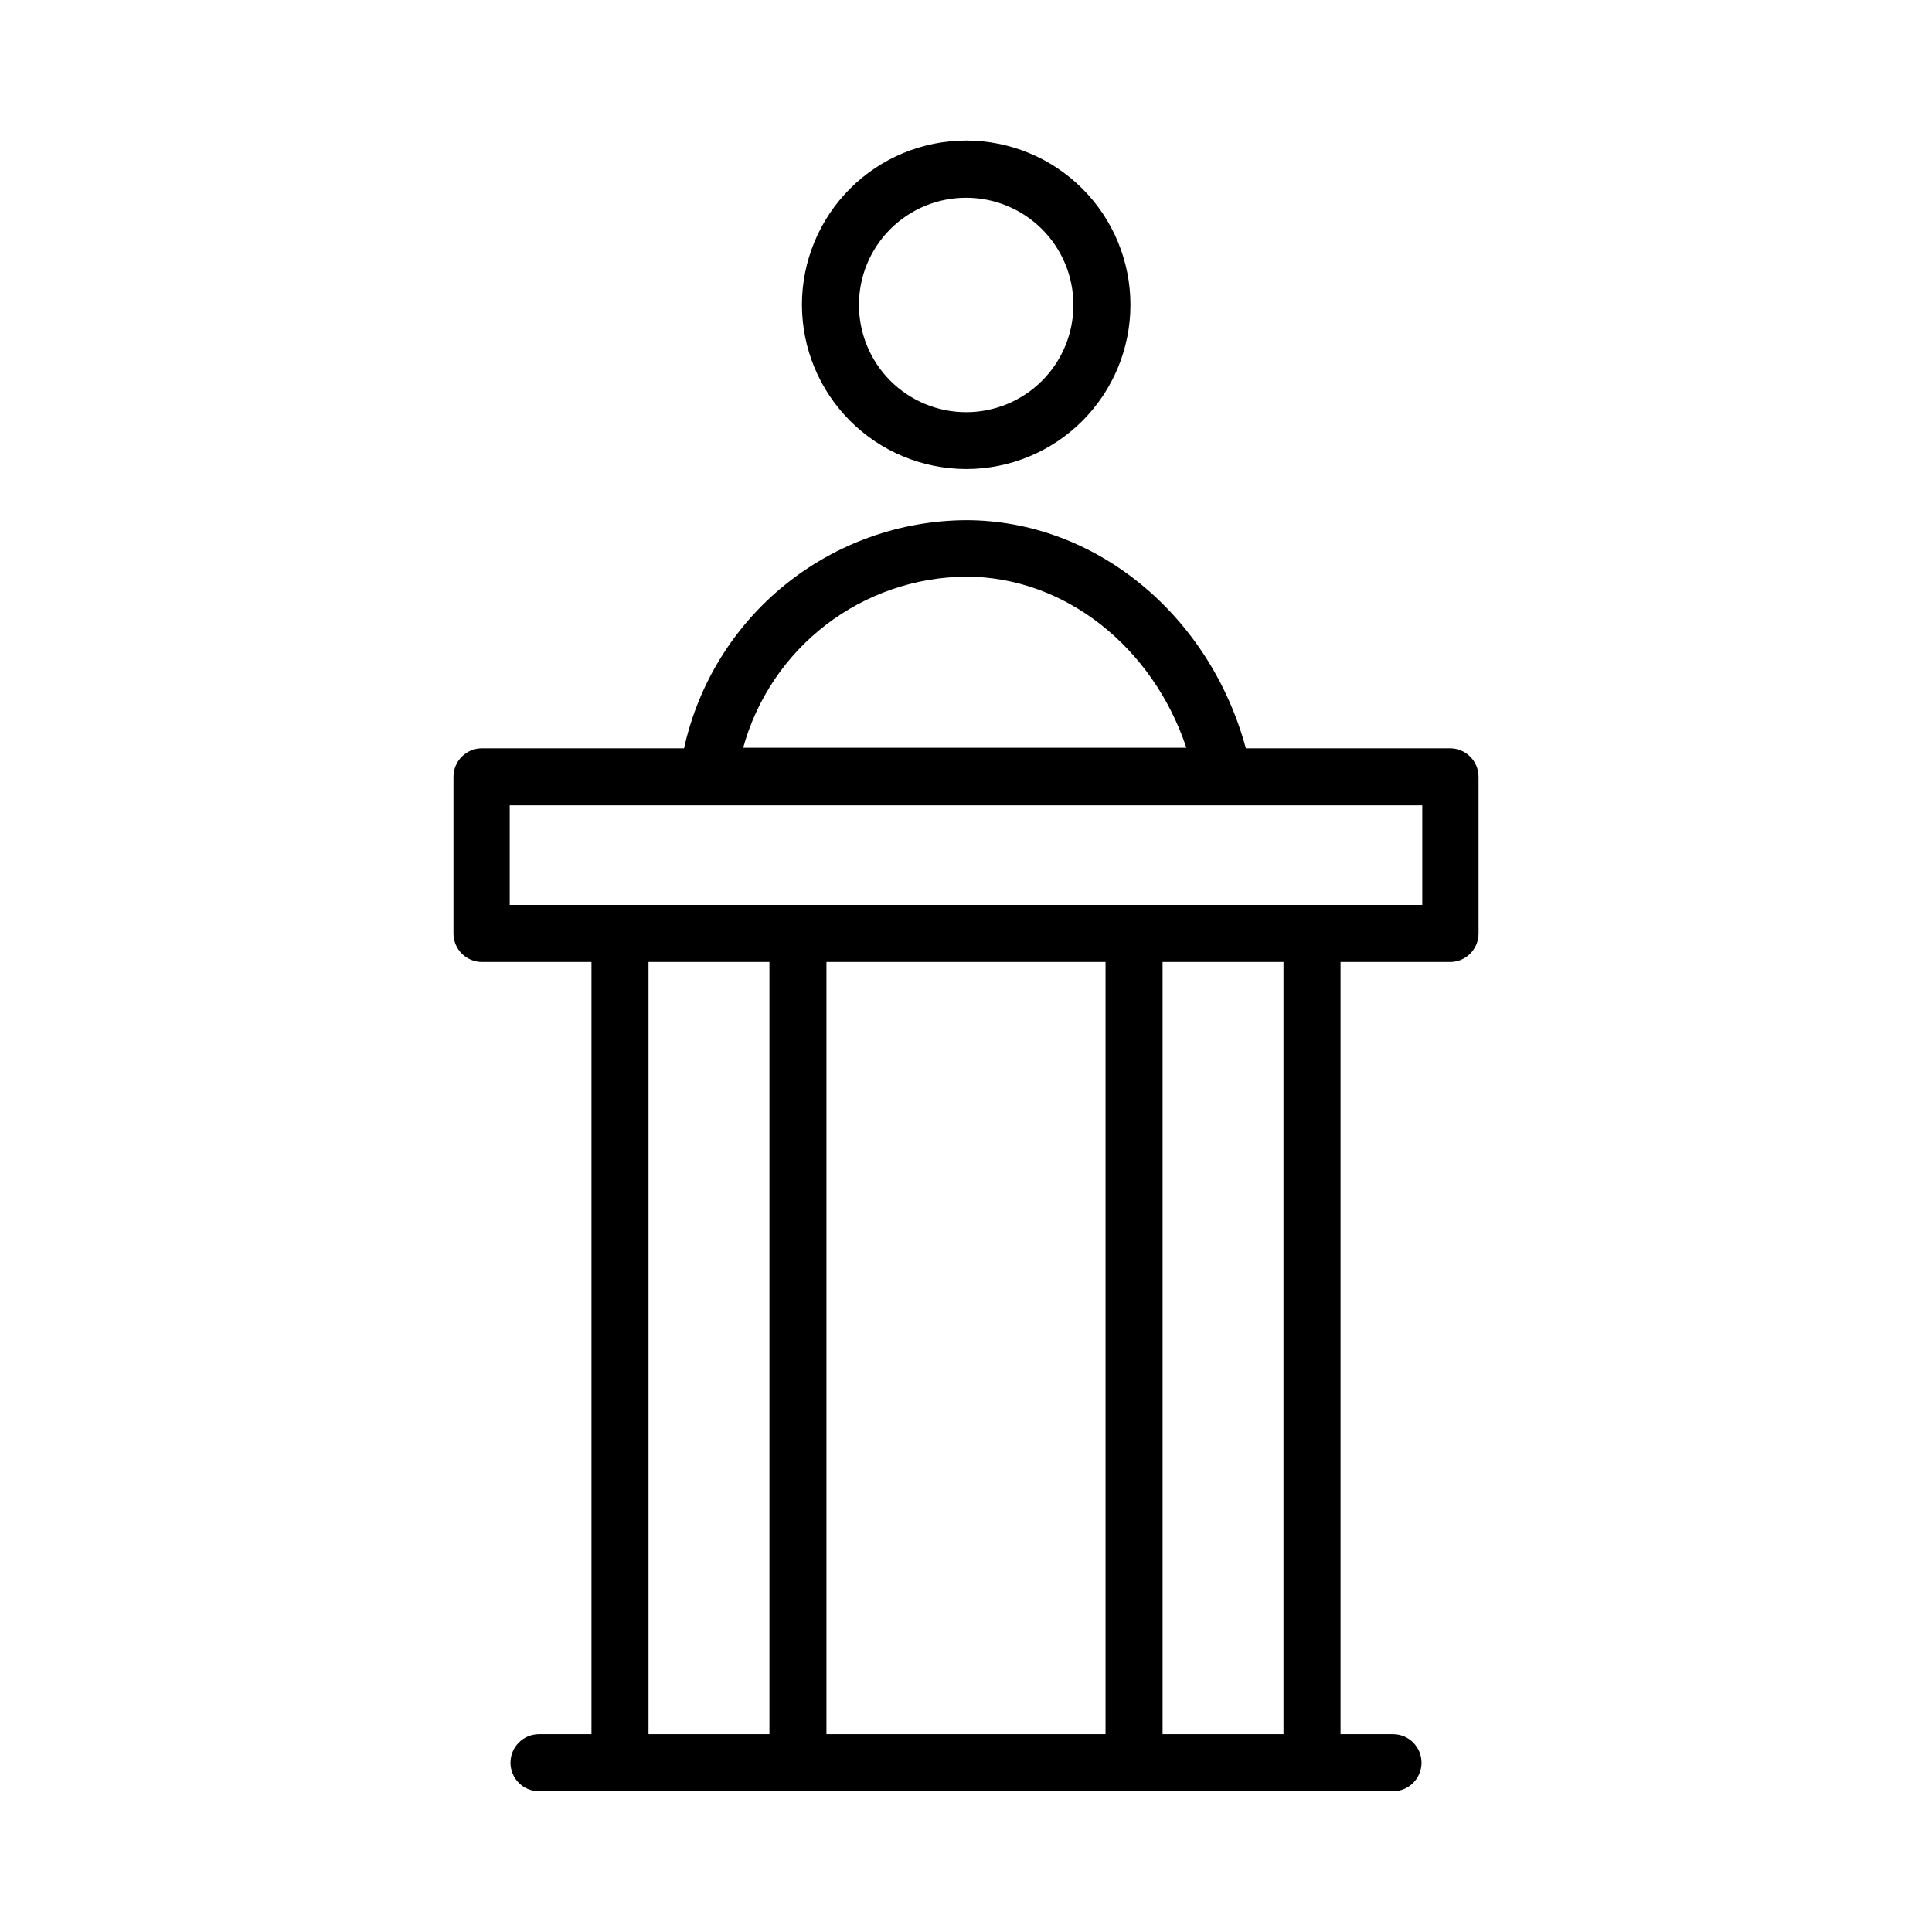
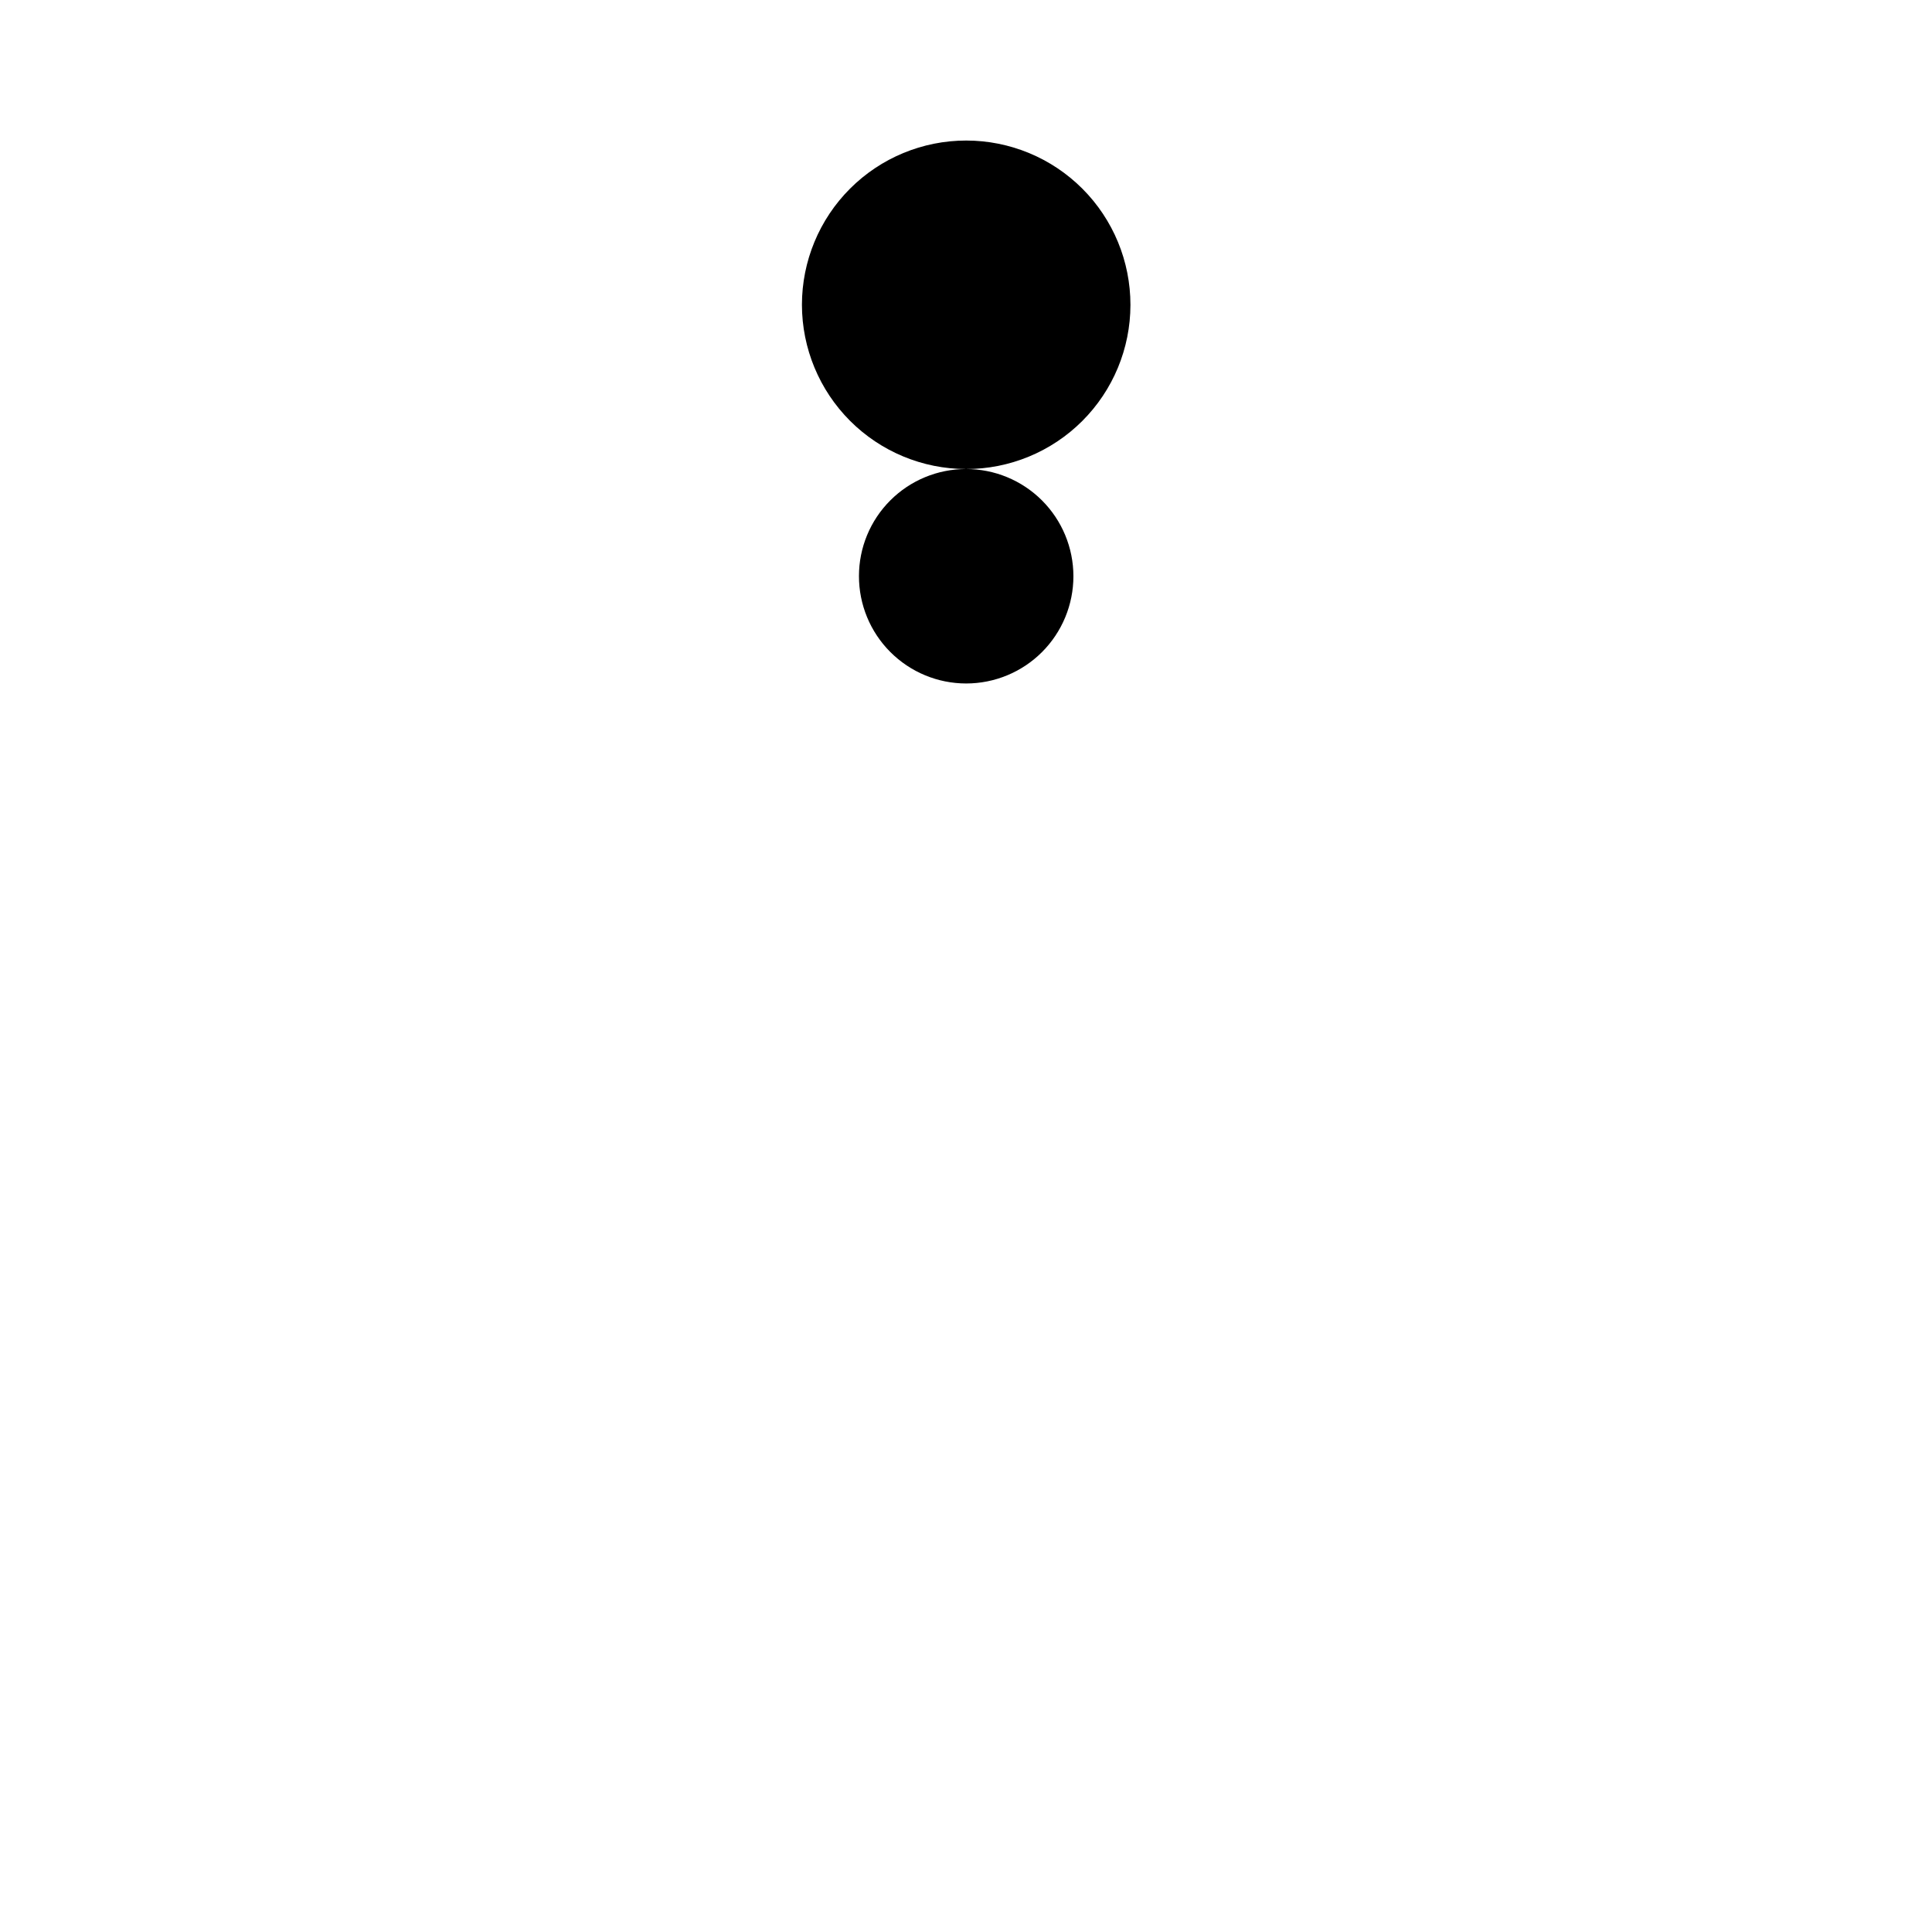
<svg xmlns="http://www.w3.org/2000/svg" fill="#000000" width="800px" height="800px" version="1.1" viewBox="144 144 512 512">
  <g>
-     <path d="m400 268.3c11.547 0.016 22.625-4.559 30.801-12.719 8.172-8.156 12.77-19.227 12.777-30.773 0.008-11.551-4.57-22.625-12.73-30.797s-19.234-12.762-30.781-12.766c-11.547-0.008-22.625 4.578-30.793 12.742-8.164 8.164-12.754 19.238-12.754 30.785 0.012 11.531 4.598 22.59 12.746 30.746 8.148 8.16 19.199 12.758 30.734 12.781zm0-71.891c7.539-0.016 14.777 2.973 20.117 8.297 5.34 5.328 8.344 12.559 8.348 20.102 0.004 7.539-2.992 14.773-8.324 20.109-5.332 5.332-12.566 8.324-20.109 8.32-7.543-0.004-14.773-3.008-20.098-8.348-5.328-5.336-8.312-12.574-8.301-20.117 0-7.523 2.988-14.738 8.309-20.055 5.32-5.32 12.535-8.309 20.059-8.309z" />
-     <path d="m528.27 342.31h-54.109c-9.523-35.266-39.801-60.457-74.16-60.457-17.469 0.098-34.383 6.137-47.961 17.125-13.578 10.988-23.016 26.27-26.754 43.332h-53.555c-4.176 0-7.559 3.383-7.559 7.559v41.516-0.004c0 4.176 3.383 7.559 7.559 7.559h29.016v204.65h-13.902c-4.176 0-7.559 3.383-7.559 7.555 0 4.176 3.383 7.559 7.559 7.559h226.31c4.176 0 7.559-3.383 7.559-7.559 0-4.172-3.383-7.555-7.559-7.555h-13.902v-204.65h29.02c4.172 0 7.555-3.383 7.555-7.559v-41.512c0-2.008-0.793-3.93-2.211-5.344-1.418-1.418-3.34-2.215-5.344-2.215zm-128.27-45.496c26.199 0 49.523 18.691 58.391 45.344h-117.44c3.57-12.949 11.27-24.383 21.922-32.566 10.656-8.184 23.688-12.668 37.125-12.777zm-84.137 102.12h32.043v204.65h-32.043zm47.156 204.65v-204.65h73.957v204.65zm89.074 0v-204.65h32.039v204.65zm68.82-219.76h-241.83v-26.402h241.83z" />
+     <path d="m400 268.3c11.547 0.016 22.625-4.559 30.801-12.719 8.172-8.156 12.77-19.227 12.777-30.773 0.008-11.551-4.57-22.625-12.73-30.797s-19.234-12.762-30.781-12.766c-11.547-0.008-22.625 4.578-30.793 12.742-8.164 8.164-12.754 19.238-12.754 30.785 0.012 11.531 4.598 22.59 12.746 30.746 8.148 8.16 19.199 12.758 30.734 12.781zc7.539-0.016 14.777 2.973 20.117 8.297 5.34 5.328 8.344 12.559 8.348 20.102 0.004 7.539-2.992 14.773-8.324 20.109-5.332 5.332-12.566 8.324-20.109 8.32-7.543-0.004-14.773-3.008-20.098-8.348-5.328-5.336-8.312-12.574-8.301-20.117 0-7.523 2.988-14.738 8.309-20.055 5.32-5.32 12.535-8.309 20.059-8.309z" />
  </g>
</svg>